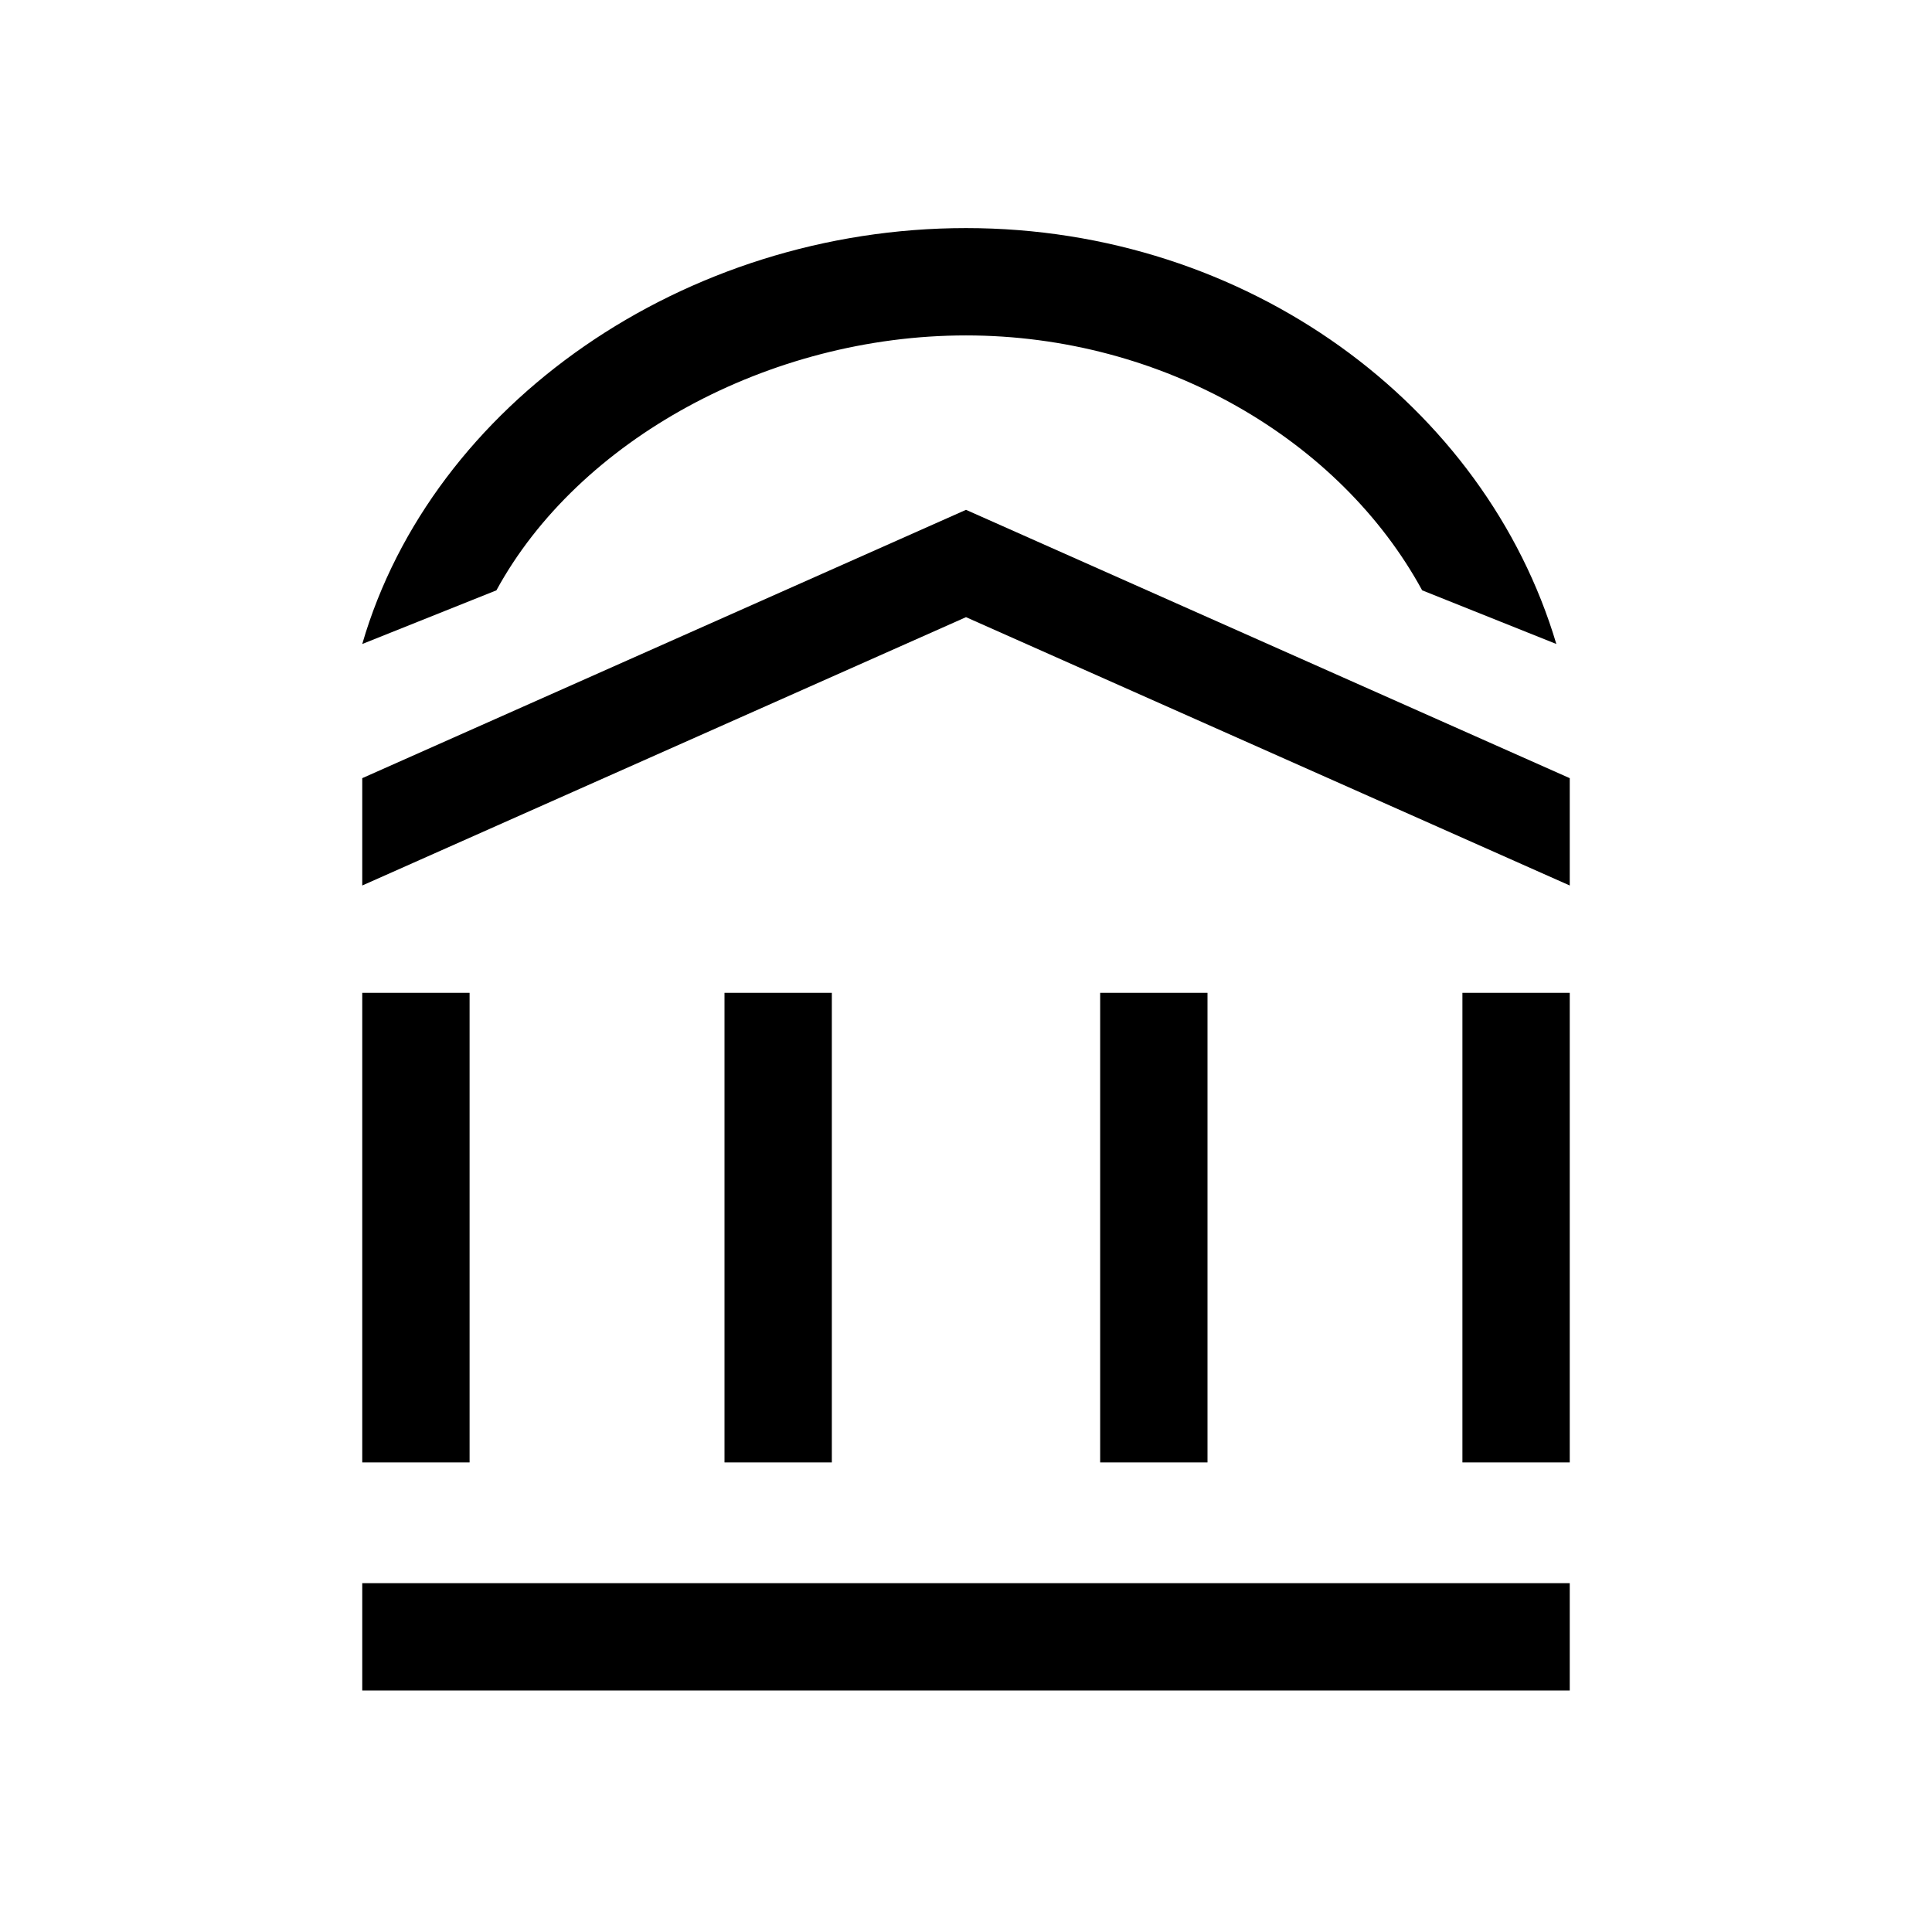
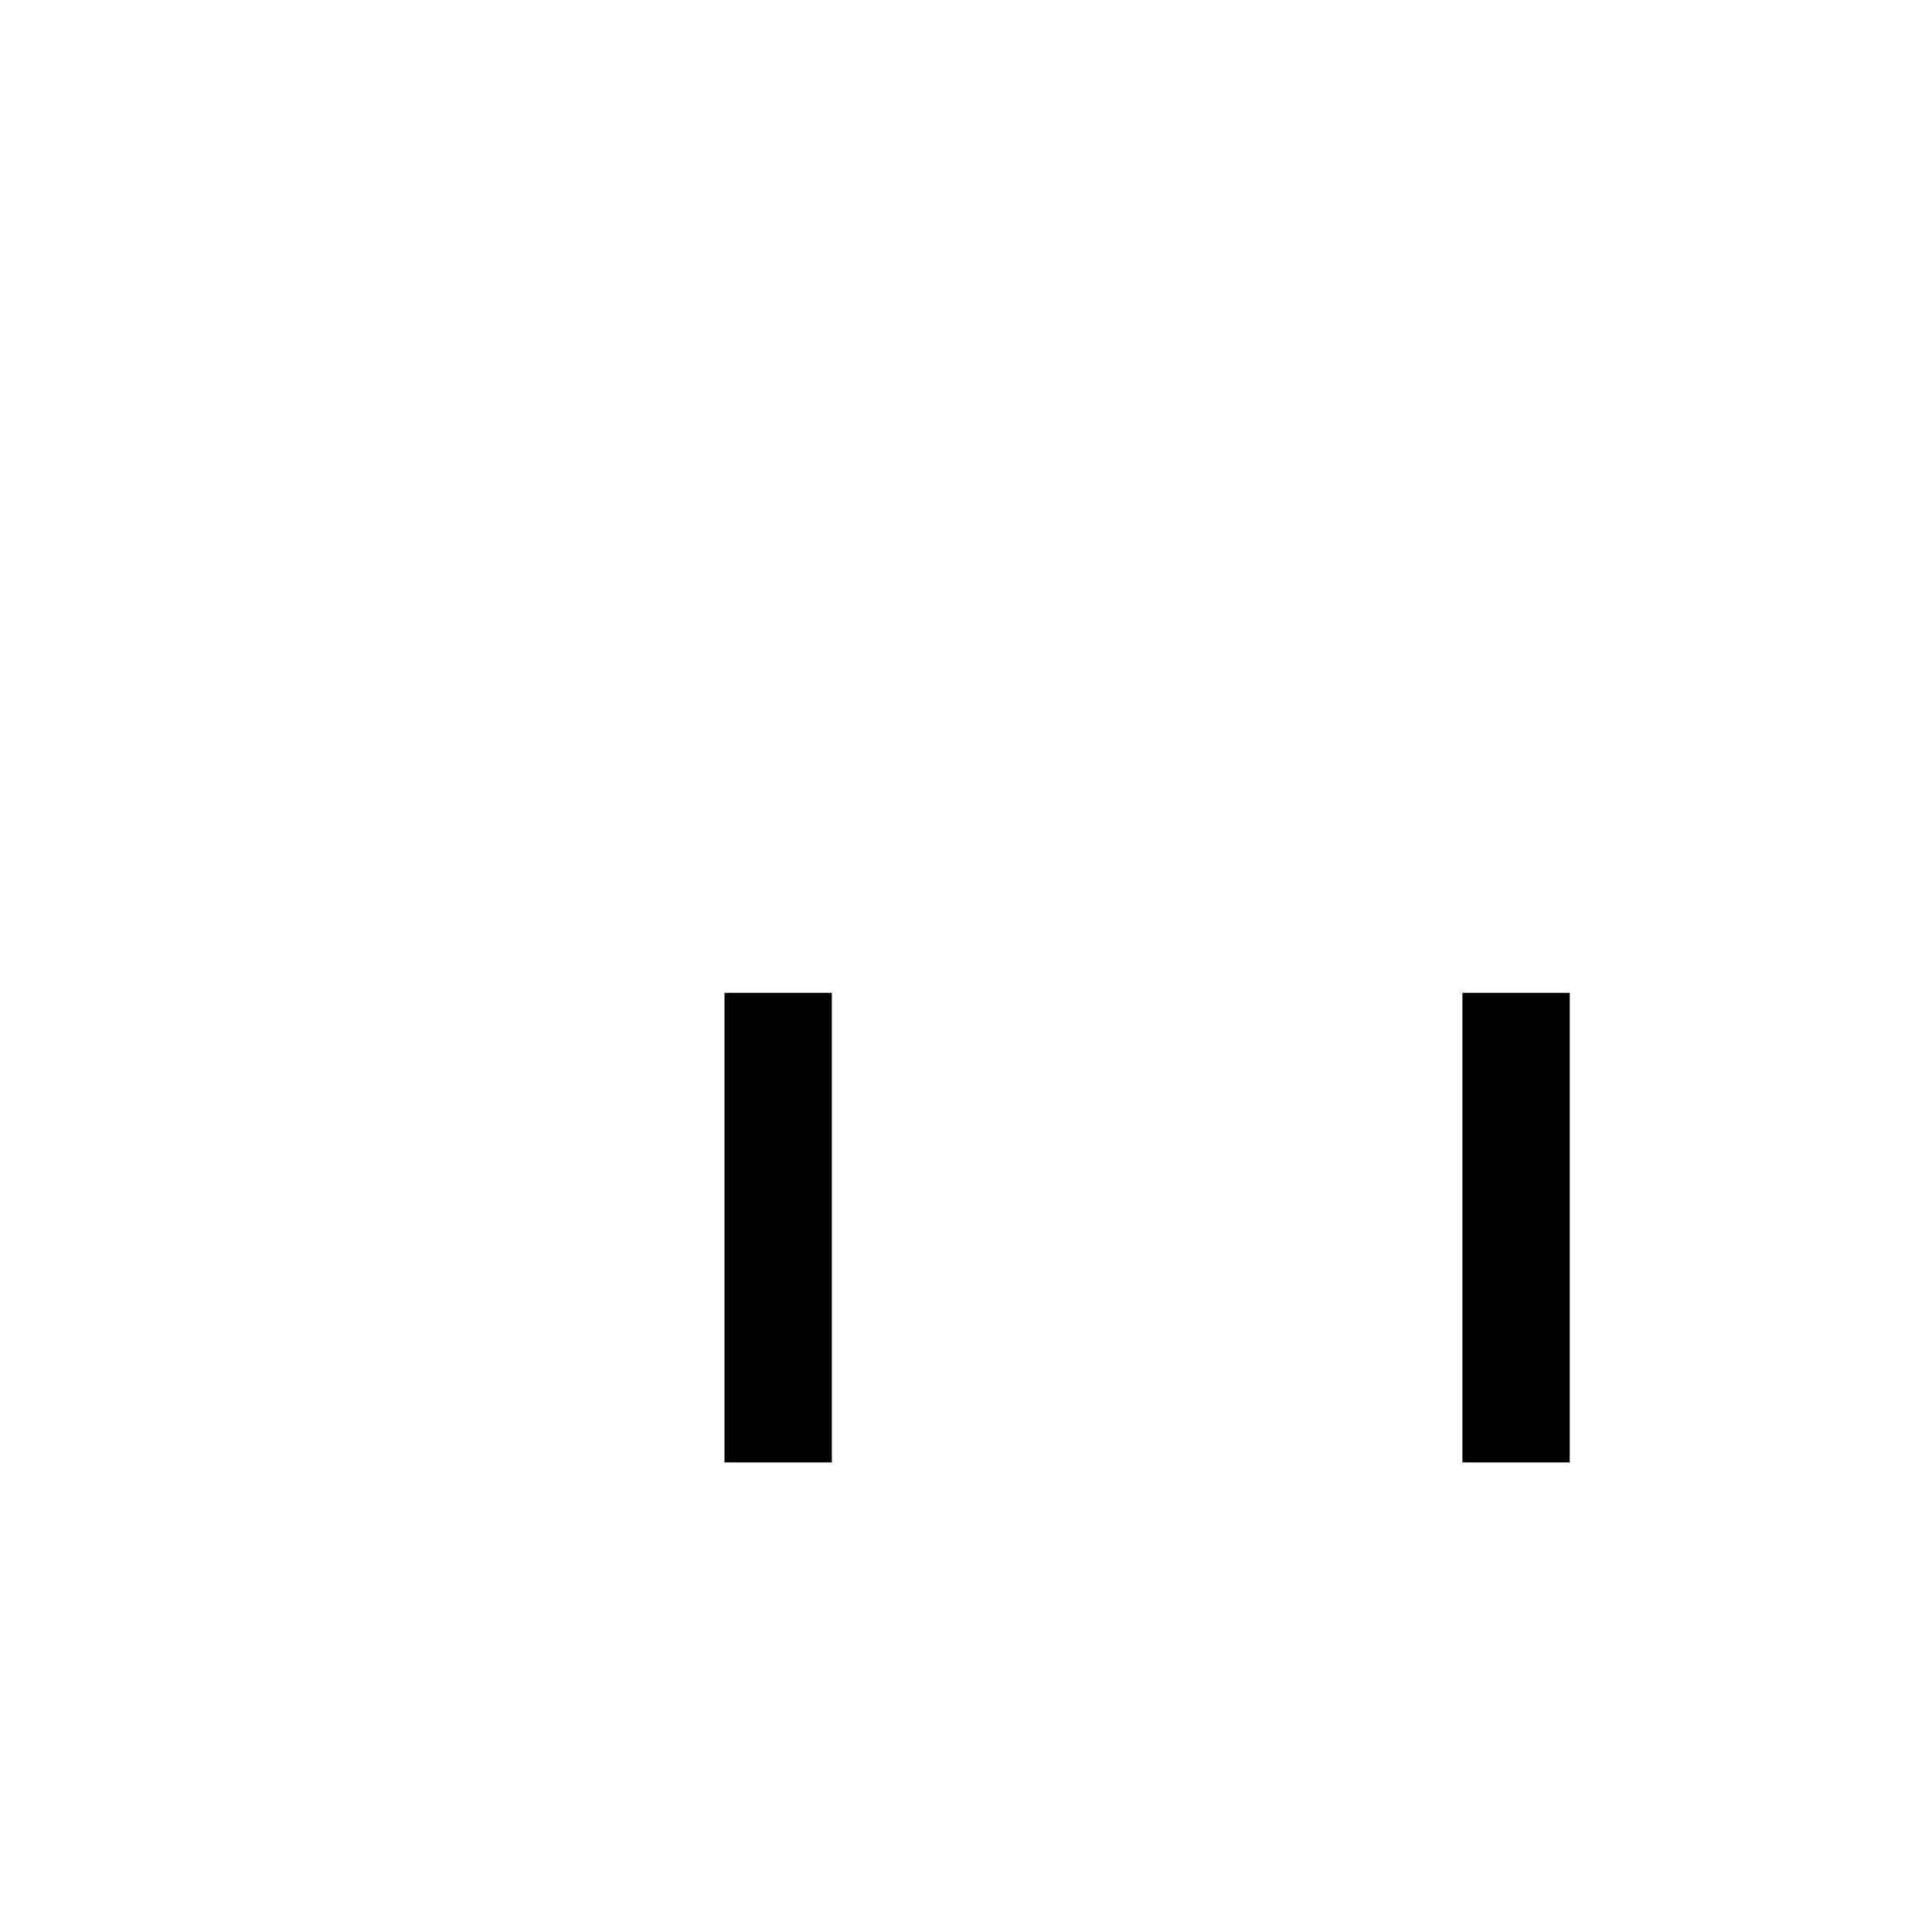
<svg xmlns="http://www.w3.org/2000/svg" viewBox="0 0 144 144">
-   <rect x="27" y="74" width="8" height="35" />
  <rect x="54" y="74" width="8" height="35" />
-   <rect x="82" y="74" width="8" height="35" />
  <rect x="109" y="74" width="8" height="35" />
-   <rect x="27" y="118" width="90" height="8" />
-   <polygon points="117,66 72,46 27,66 27,58 72,38 117,58" />
-   <path d="M106,44c-6.1-11.2-19.3-19-34-19s-28.9,7.8-35,19l-10,4c5.2-17.9,24-31,45-31c21,0,38.7,13.2,44,31L106,44z" />
</svg>